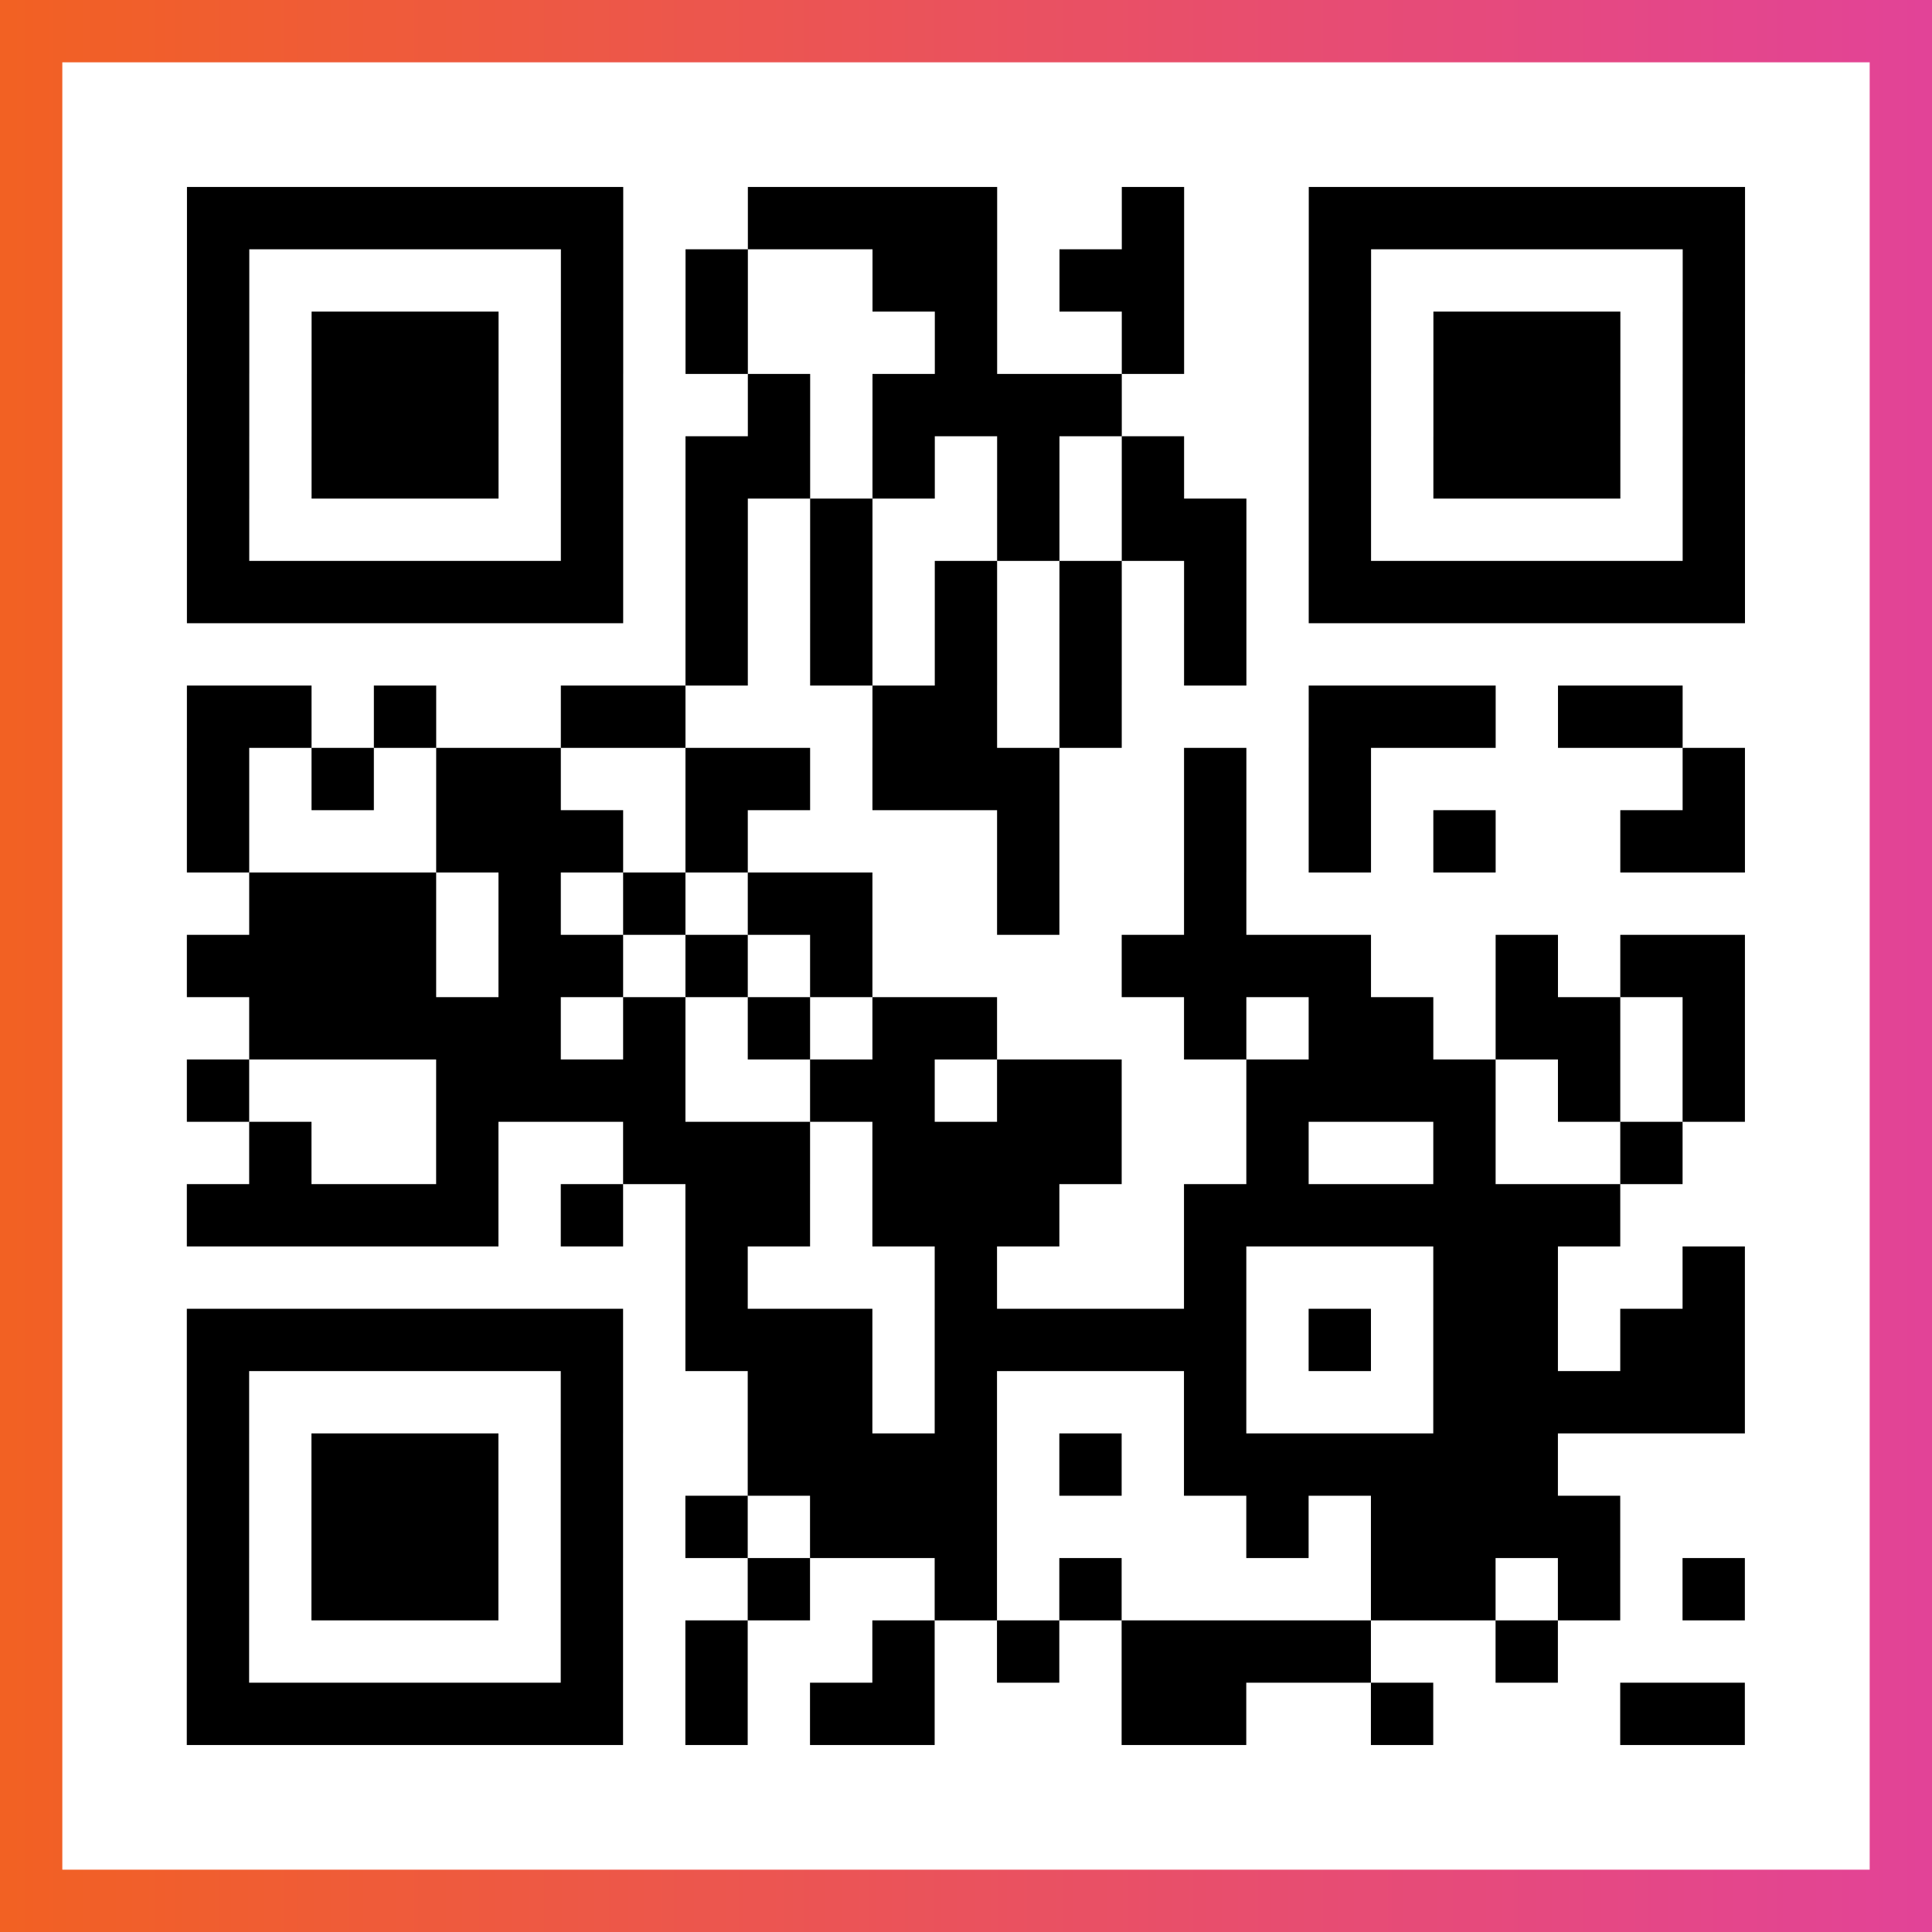
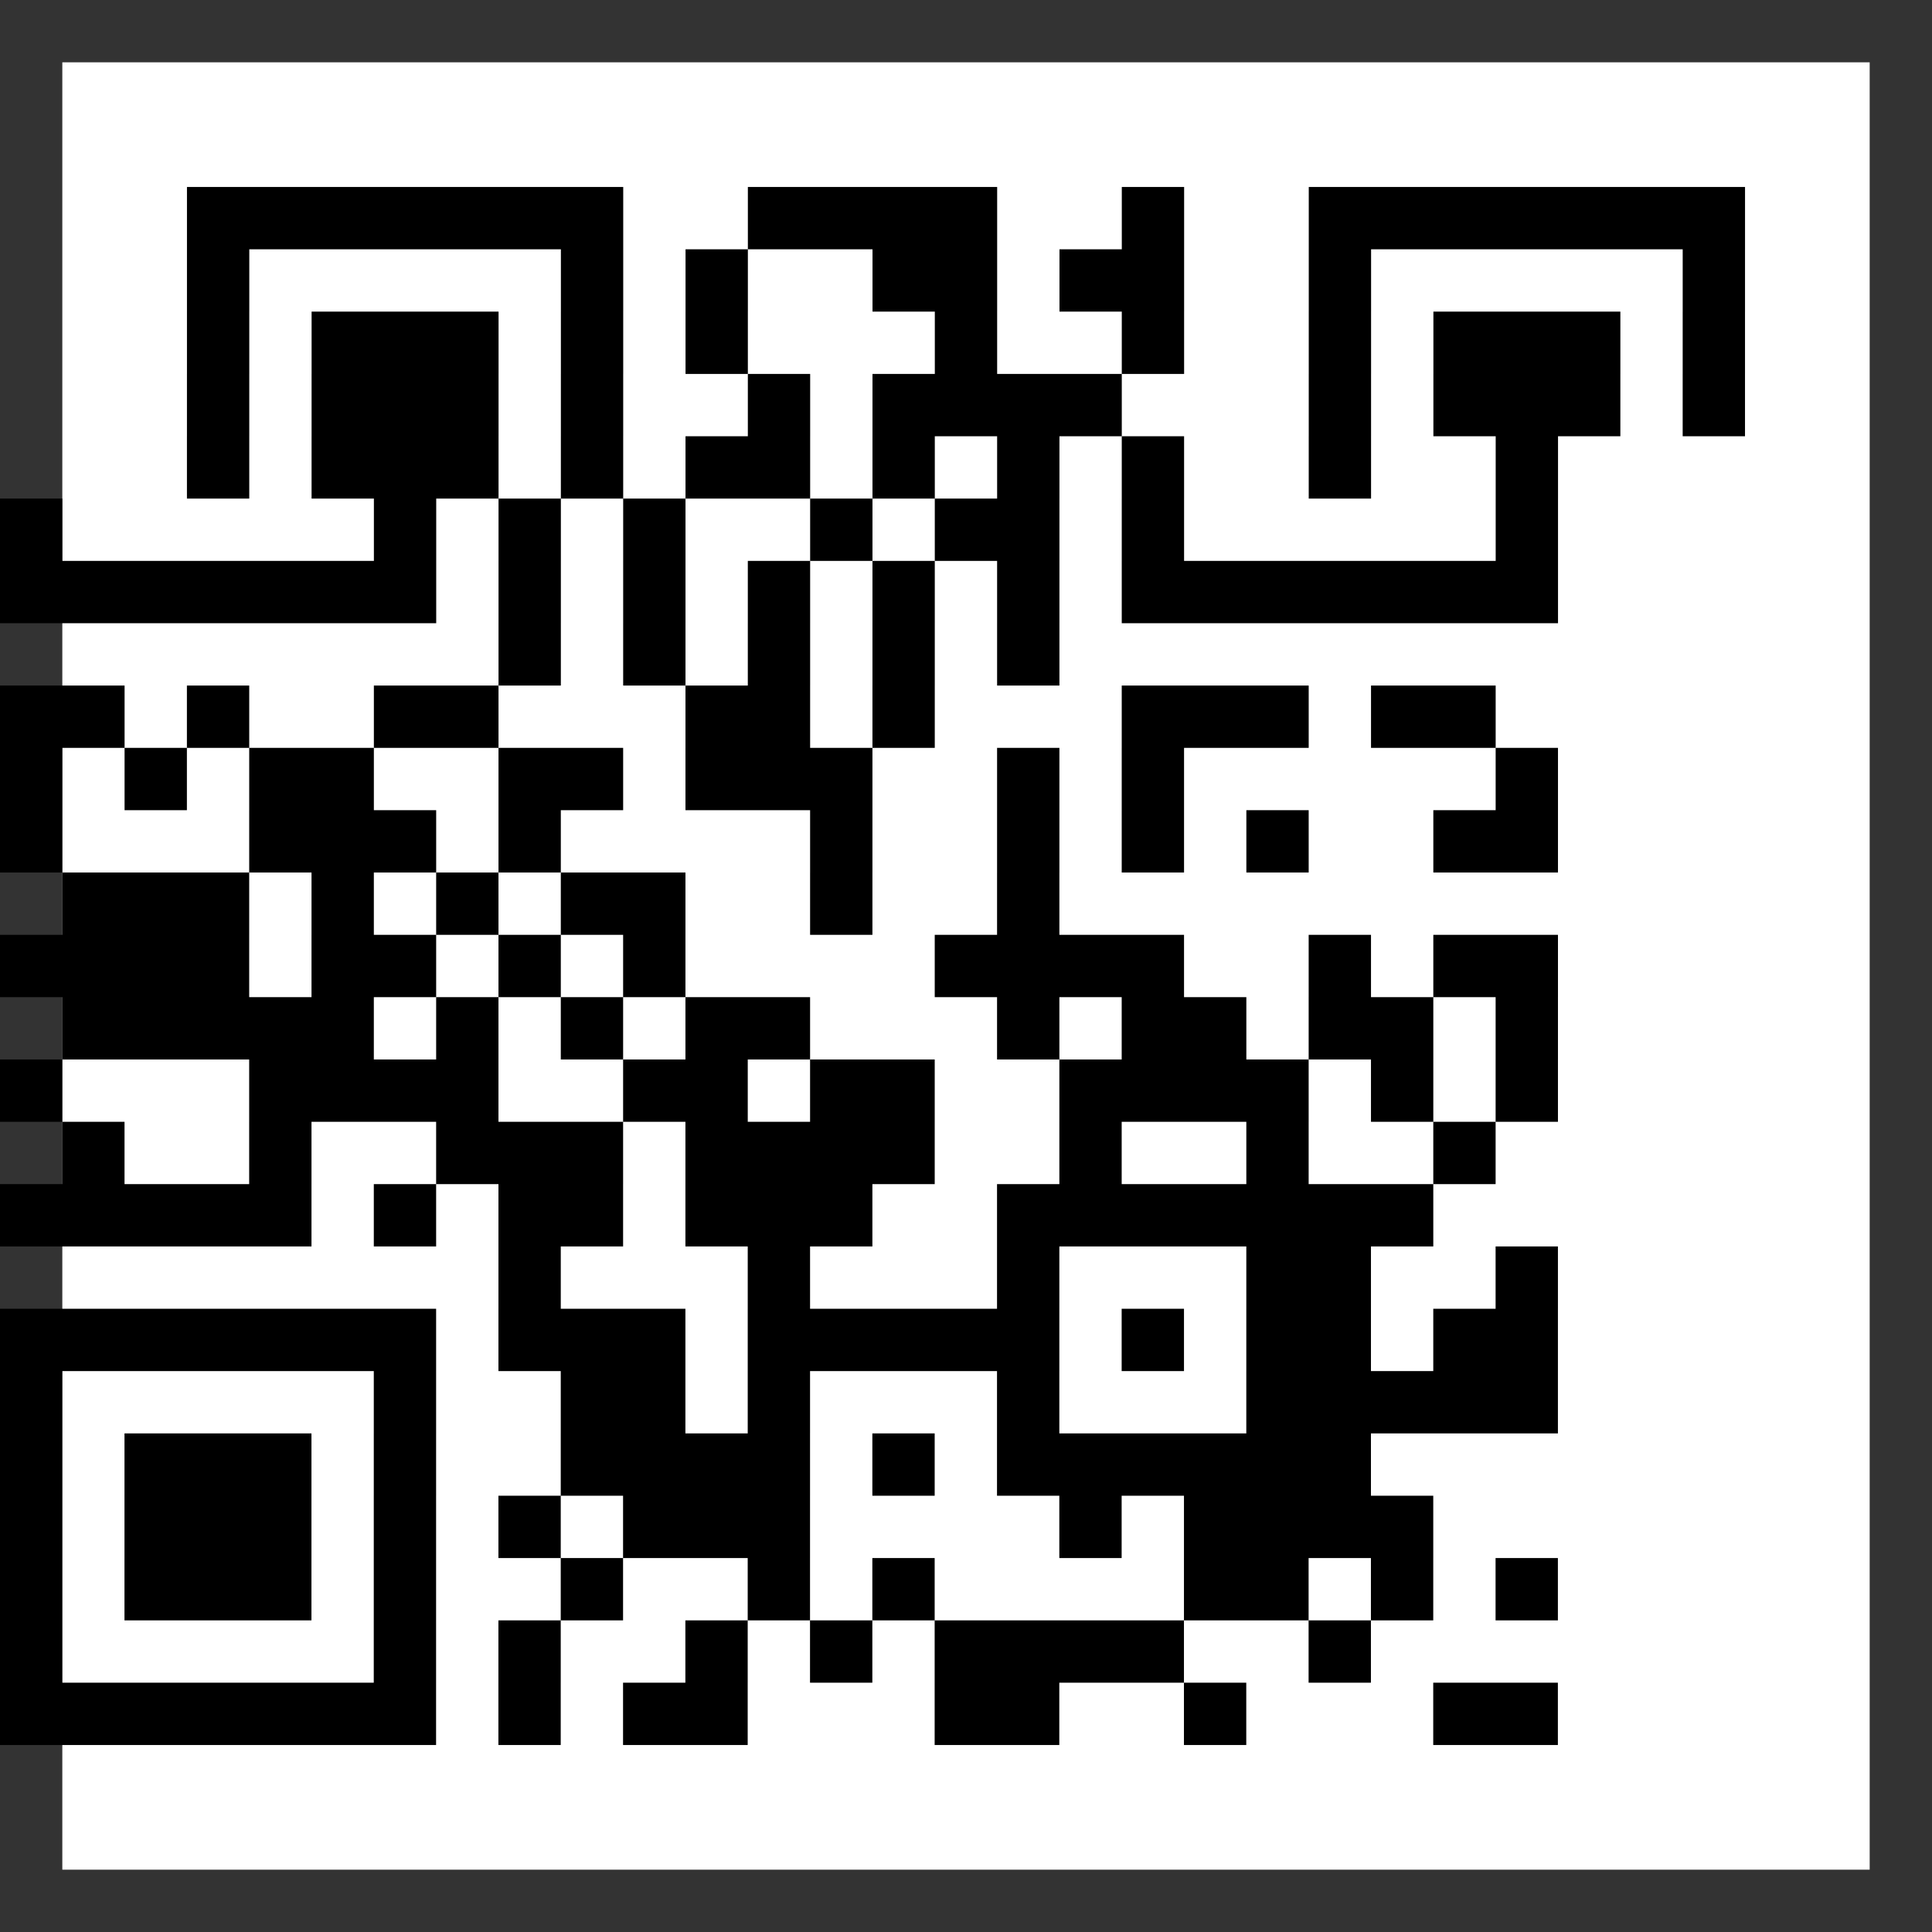
<svg xmlns="http://www.w3.org/2000/svg" viewBox="-1 -1 31 31" width="93" height="93">
  <rect x="-1" y="-1" width="31" height="31" fill="#333333" stroke="none" />
  <defs>
    <linearGradient id="primary">
      <stop class="start" offset="0%" stop-color="#f26122" />
      <stop class="stop" offset="100%" stop-color="#e24398" />
    </linearGradient>
  </defs>
-   <rect x="-1" y="-1" width="31" height="31" fill="url(#primary)" />
  <rect x="0" y="0" width="29" height="29" fill="#fff" />
-   <path stroke="#000" d="M2 2.5h7m2 0h4m2 0h1m2 0h7m-25 1h1m5 0h1m1 0h1m2 0h2m1 0h2m2 0h1m5 0h1m-25 1h1m1 0h3m1 0h1m1 0h1m3 0h1m2 0h1m2 0h1m1 0h3m1 0h1m-25 1h1m1 0h3m1 0h1m2 0h1m1 0h4m3 0h1m1 0h3m1 0h1m-25 1h1m1 0h3m1 0h1m1 0h2m1 0h1m1 0h1m1 0h1m2 0h1m1 0h3m1 0h1m-25 1h1m5 0h1m1 0h1m1 0h1m2 0h1m1 0h2m1 0h1m5 0h1m-25 1h7m1 0h1m1 0h1m1 0h1m1 0h1m1 0h1m1 0h7m-17 1h1m1 0h1m1 0h1m1 0h1m1 0h1m-17 1h2m1 0h1m2 0h2m3 0h2m1 0h1m3 0h3m1 0h2m-24 1h1m1 0h1m1 0h2m2 0h2m1 0h3m2 0h1m1 0h1m5 0h1m-25 1h1m3 0h3m1 0h1m4 0h1m2 0h1m1 0h1m1 0h1m2 0h2m-24 1h3m1 0h1m1 0h1m1 0h2m2 0h1m2 0h1m-17 1h4m1 0h2m1 0h1m1 0h1m4 0h4m2 0h1m1 0h2m-24 1h5m1 0h1m1 0h1m1 0h2m3 0h1m1 0h2m1 0h2m1 0h1m-25 1h1m3 0h4m2 0h2m1 0h2m2 0h4m1 0h1m1 0h1m-24 1h1m2 0h1m2 0h3m1 0h4m2 0h1m2 0h1m2 0h1m-24 1h5m1 0h1m1 0h2m1 0h3m2 0h7m-15 1h1m3 0h1m3 0h1m3 0h2m2 0h1m-25 1h7m1 0h3m1 0h5m1 0h1m1 0h2m1 0h2m-25 1h1m5 0h1m2 0h2m1 0h1m3 0h1m3 0h5m-25 1h1m1 0h3m1 0h1m2 0h4m1 0h1m1 0h6m-22 1h1m1 0h3m1 0h1m1 0h1m1 0h3m4 0h1m1 0h4m-23 1h1m1 0h3m1 0h1m2 0h1m2 0h1m1 0h1m4 0h2m1 0h1m1 0h1m-25 1h1m5 0h1m1 0h1m2 0h1m1 0h1m1 0h4m2 0h1m-22 1h7m1 0h1m1 0h2m3 0h2m2 0h1m3 0h2" />
+   <path stroke="#000" d="M2 2.5h7m2 0h4m2 0h1m2 0h7m-25 1h1m5 0h1m1 0h1m2 0h2m1 0h2m2 0h1m5 0h1m-25 1h1m1 0h3m1 0h1m1 0h1m3 0h1m2 0h1m2 0h1m1 0h3m1 0h1m-25 1h1m1 0h3m1 0h1m2 0h1m1 0h4m3 0h1m1 0h3m1 0h1m-25 1h1m1 0h3m1 0h1m1 0h2m1 0h1m1 0h1m1 0h1m2 0h1m1 0m1 0h1m-25 1h1m5 0h1m1 0h1m1 0h1m2 0h1m1 0h2m1 0h1m5 0h1m-25 1h7m1 0h1m1 0h1m1 0h1m1 0h1m1 0h1m1 0h7m-17 1h1m1 0h1m1 0h1m1 0h1m1 0h1m-17 1h2m1 0h1m2 0h2m3 0h2m1 0h1m3 0h3m1 0h2m-24 1h1m1 0h1m1 0h2m2 0h2m1 0h3m2 0h1m1 0h1m5 0h1m-25 1h1m3 0h3m1 0h1m4 0h1m2 0h1m1 0h1m1 0h1m2 0h2m-24 1h3m1 0h1m1 0h1m1 0h2m2 0h1m2 0h1m-17 1h4m1 0h2m1 0h1m1 0h1m4 0h4m2 0h1m1 0h2m-24 1h5m1 0h1m1 0h1m1 0h2m3 0h1m1 0h2m1 0h2m1 0h1m-25 1h1m3 0h4m2 0h2m1 0h2m2 0h4m1 0h1m1 0h1m-24 1h1m2 0h1m2 0h3m1 0h4m2 0h1m2 0h1m2 0h1m-24 1h5m1 0h1m1 0h2m1 0h3m2 0h7m-15 1h1m3 0h1m3 0h1m3 0h2m2 0h1m-25 1h7m1 0h3m1 0h5m1 0h1m1 0h2m1 0h2m-25 1h1m5 0h1m2 0h2m1 0h1m3 0h1m3 0h5m-25 1h1m1 0h3m1 0h1m2 0h4m1 0h1m1 0h6m-22 1h1m1 0h3m1 0h1m1 0h1m1 0h3m4 0h1m1 0h4m-23 1h1m1 0h3m1 0h1m2 0h1m2 0h1m1 0h1m4 0h2m1 0h1m1 0h1m-25 1h1m5 0h1m1 0h1m2 0h1m1 0h1m1 0h4m2 0h1m-22 1h7m1 0h1m1 0h2m3 0h2m2 0h1m3 0h2" />
</svg>